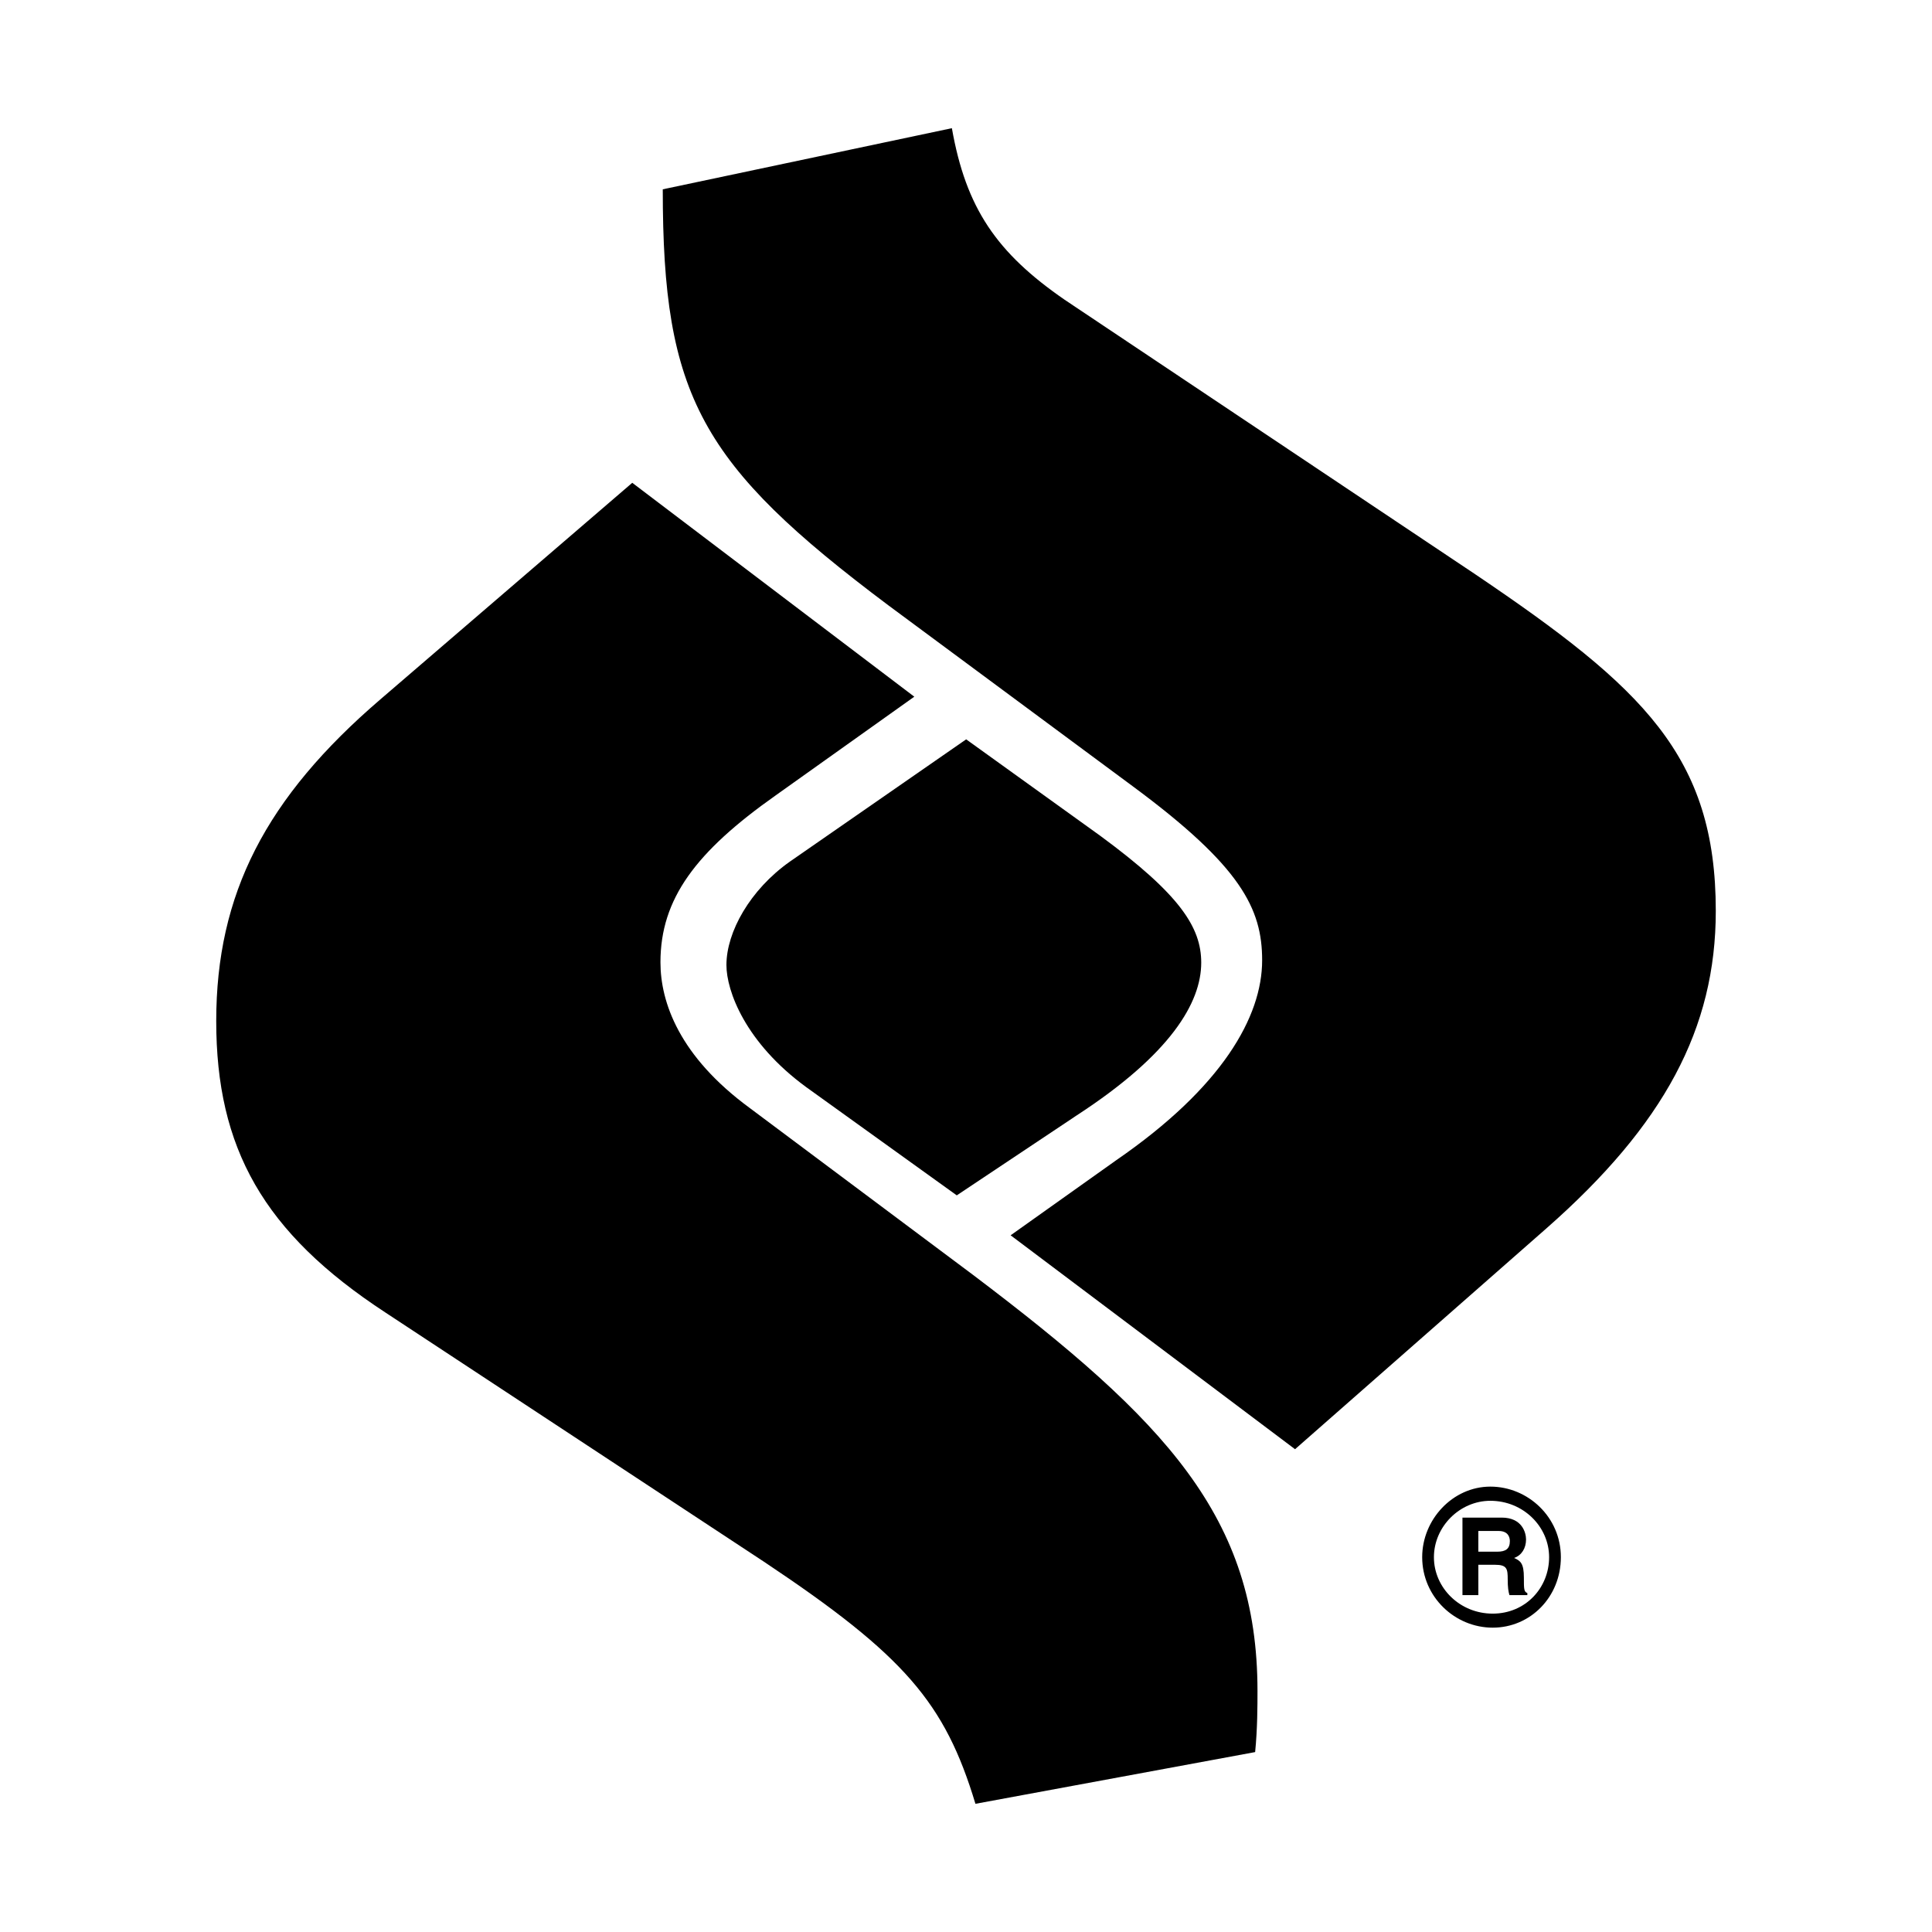
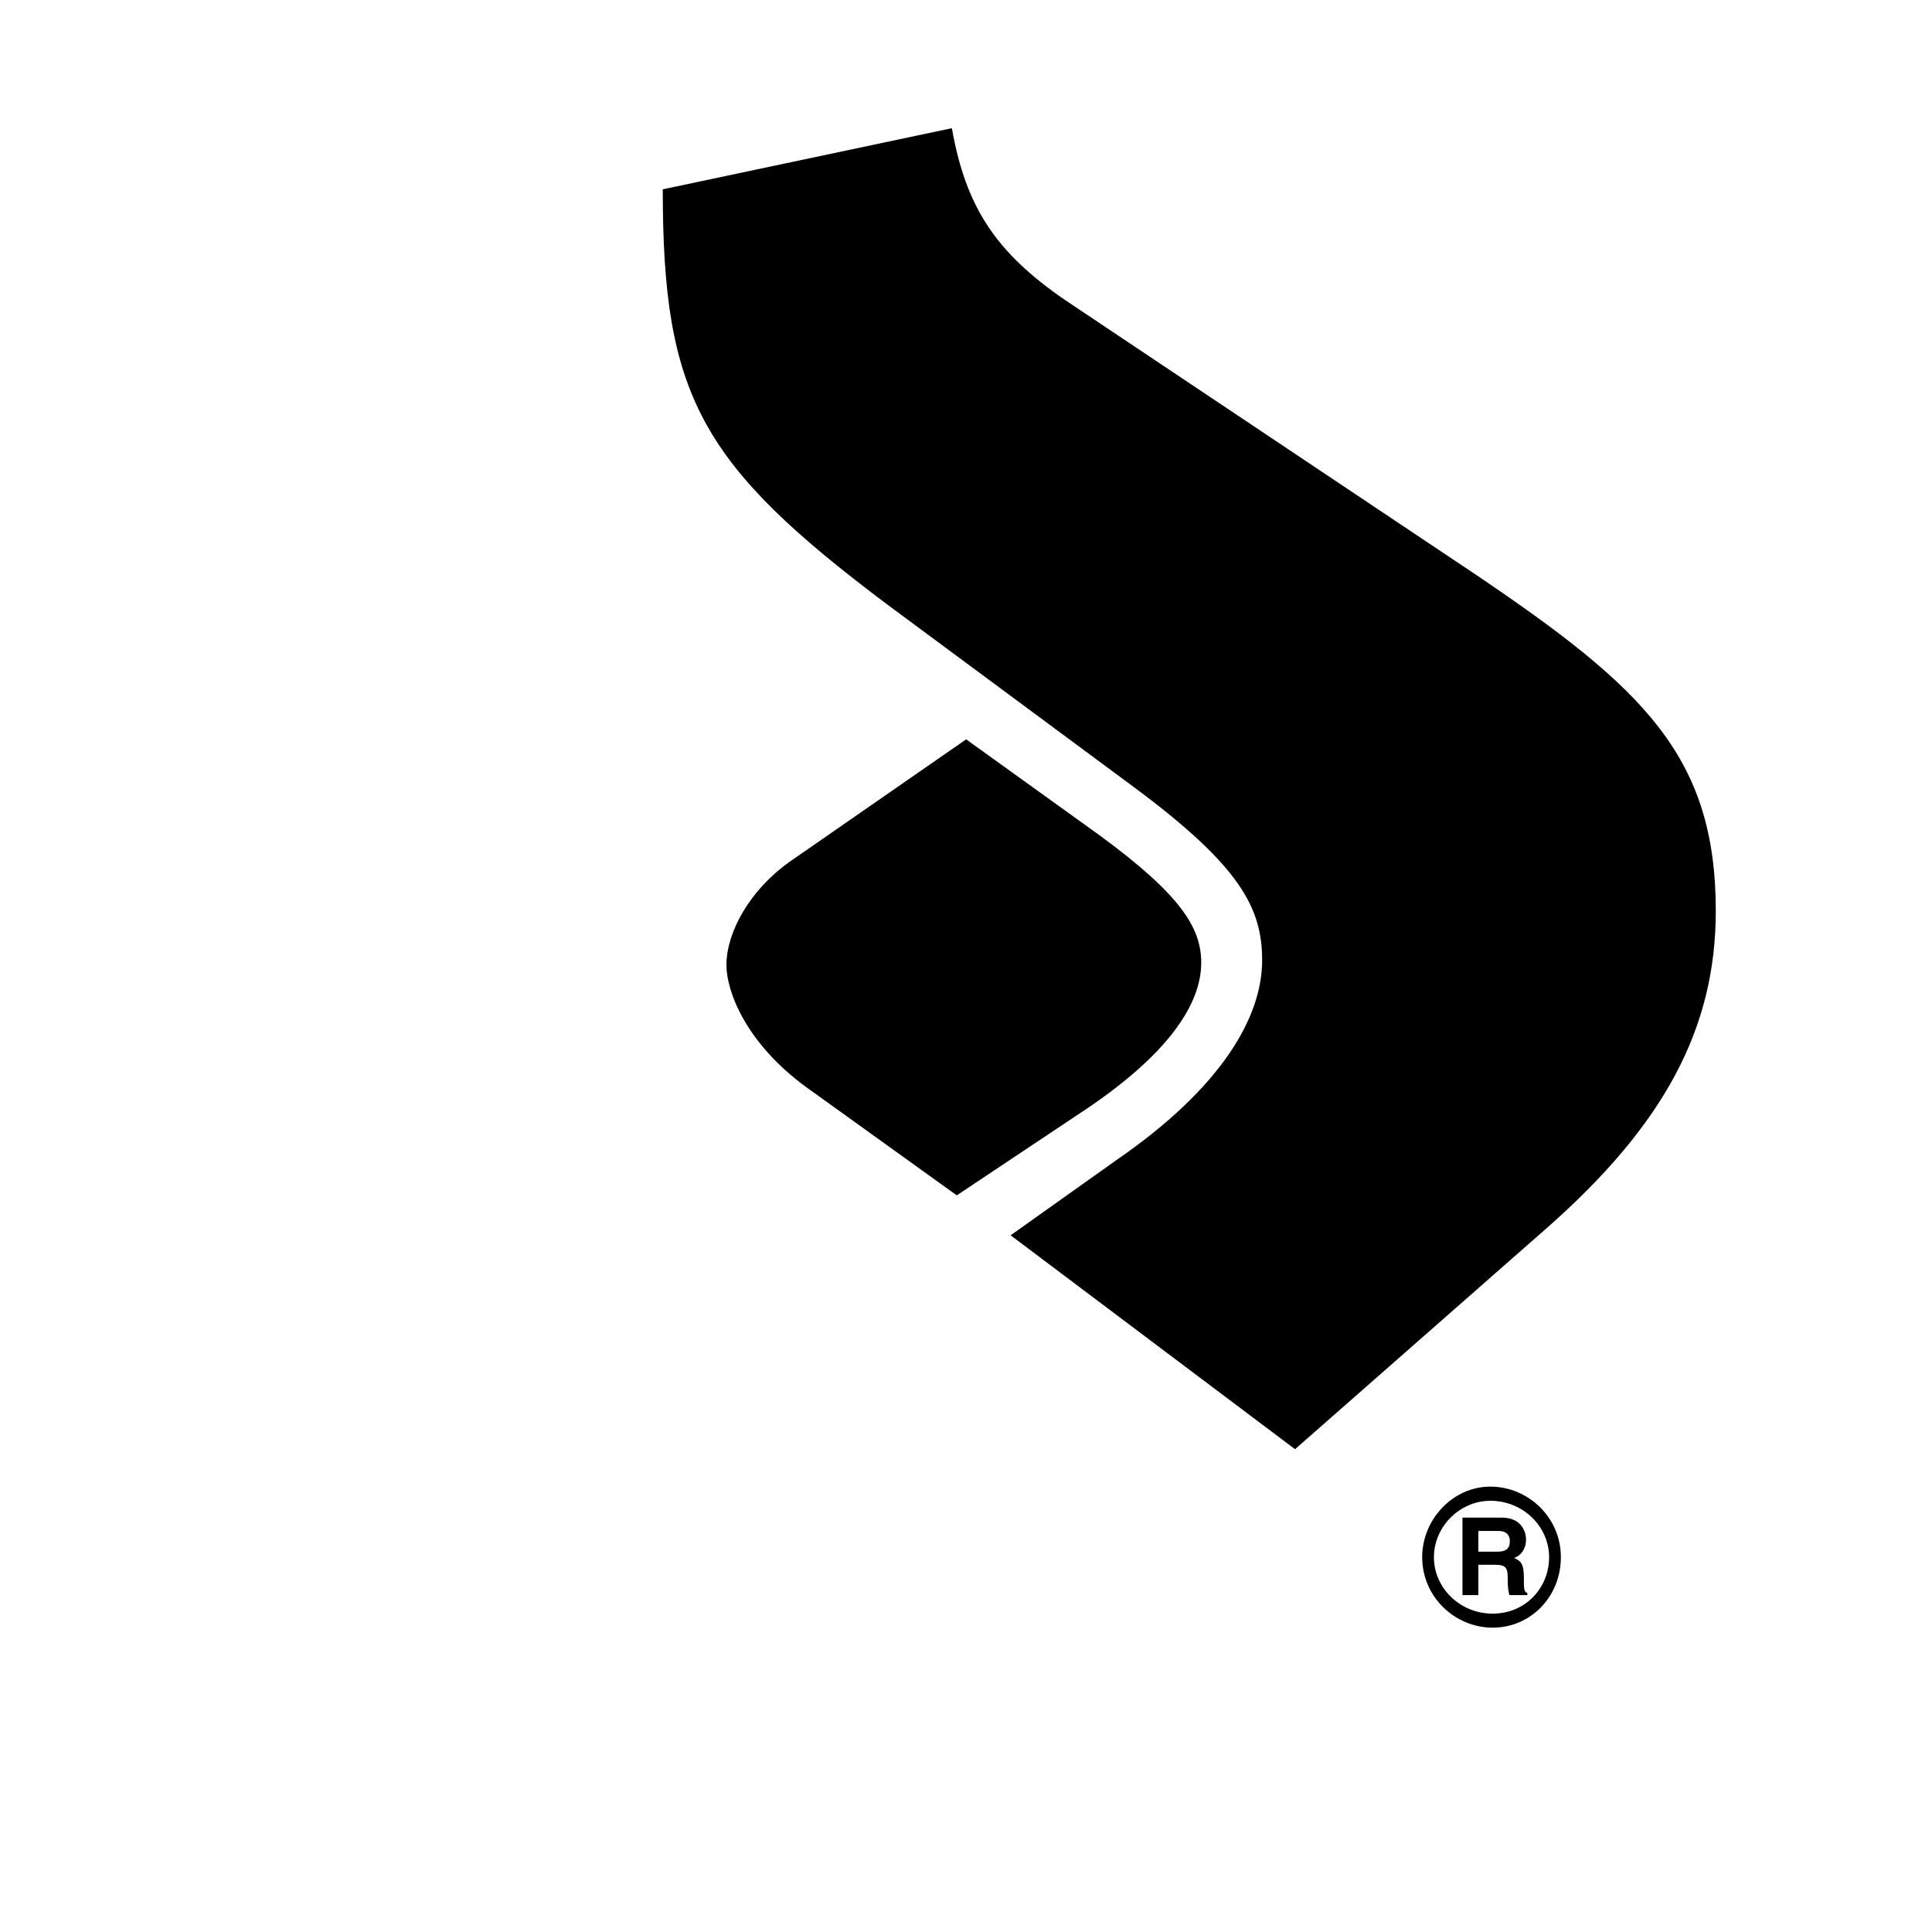
<svg xmlns="http://www.w3.org/2000/svg" width="2500" height="2500" viewBox="0 0 192.756 192.756">
  <g fill-rule="evenodd" clip-rule="evenodd">
-     <path fill="#fff" d="M0 0h192.756v192.756H0V0z" />
+     <path fill="#fff" d="M0 0h192.756v192.756H0z" />
    <path d="M66.124 18.888c0 20.637 3.752 27.438 22.513 41.509l24.389 18.058c10.787 7.974 12.898 12.195 12.898 17.354 0 5.628-3.986 12.664-14.539 19.933l-10.555 7.504 28.377 21.342 25.092-22.045c11.727-10.318 16.885-19.934 16.885-31.659 0-15.478-7.27-22.279-23.92-33.536L106.225 29.91c-6.801-4.691-9.849-9.146-11.256-17.121l-28.845 6.099z" />
-     <path d="M63.081 48.169L37.988 69.744c-11.49 9.85-16.415 19.464-16.415 32.129 0 12.662 4.69 21.105 16.884 29.08l37.757 24.857c14.07 9.381 18.057 14.072 21.106 24.156l27.906-5.16c.234-2.346.234-4.689.234-6.098 0-17.354-9.146-26.969-28.377-41.51l-22.278-16.65c-7.035-5.158-8.911-10.553-8.911-14.539 0-6.333 3.518-11.022 11.491-16.65l13.835-9.85-28.139-21.34z" />
    <path d="M78.808 85.96c-3.987 2.815-6.332 7.036-6.332 10.319 0 2.578 1.875 7.738 7.973 12.193l15.008 10.789 11.96-7.975c9.381-6.098 12.43-11.256 12.43-15.242 0-3.519-2.111-6.801-10.086-12.665l-13.366-9.615L78.808 85.96zM148.693 148.32c3.752 0 7.035 3.049 7.035 7.035 0 3.988-3.047 7.037-6.799 7.037-3.754 0-7.037-3.049-7.037-7.037.001-3.751 3.049-7.035 6.801-7.035zm5.862 7.043c0-3.049-2.58-5.629-5.863-5.629-3.049 0-5.629 2.58-5.629 5.629s2.58 5.629 5.863 5.629 5.629-2.58 5.629-5.629zm-8.645 3.78v-7.732h3.91c2.057 0 2.434 1.518 2.434 2.186 0 .852-.432 1.584-1.195 1.842.635.279.979.518.979 1.959 0 1.133 0 1.412.346 1.541v.205h-1.787c-.107-.367-.172-.766-.172-1.562 0-1.055-.064-1.465-1.262-1.465h-1.668v3.027h-1.585v-.001zm1.584-4.331h1.895c.84 0 1.25-.291 1.25-1.055 0-.41-.184-1.012-1.131-1.012h-2.014v2.067z" />
  </g>
</svg>